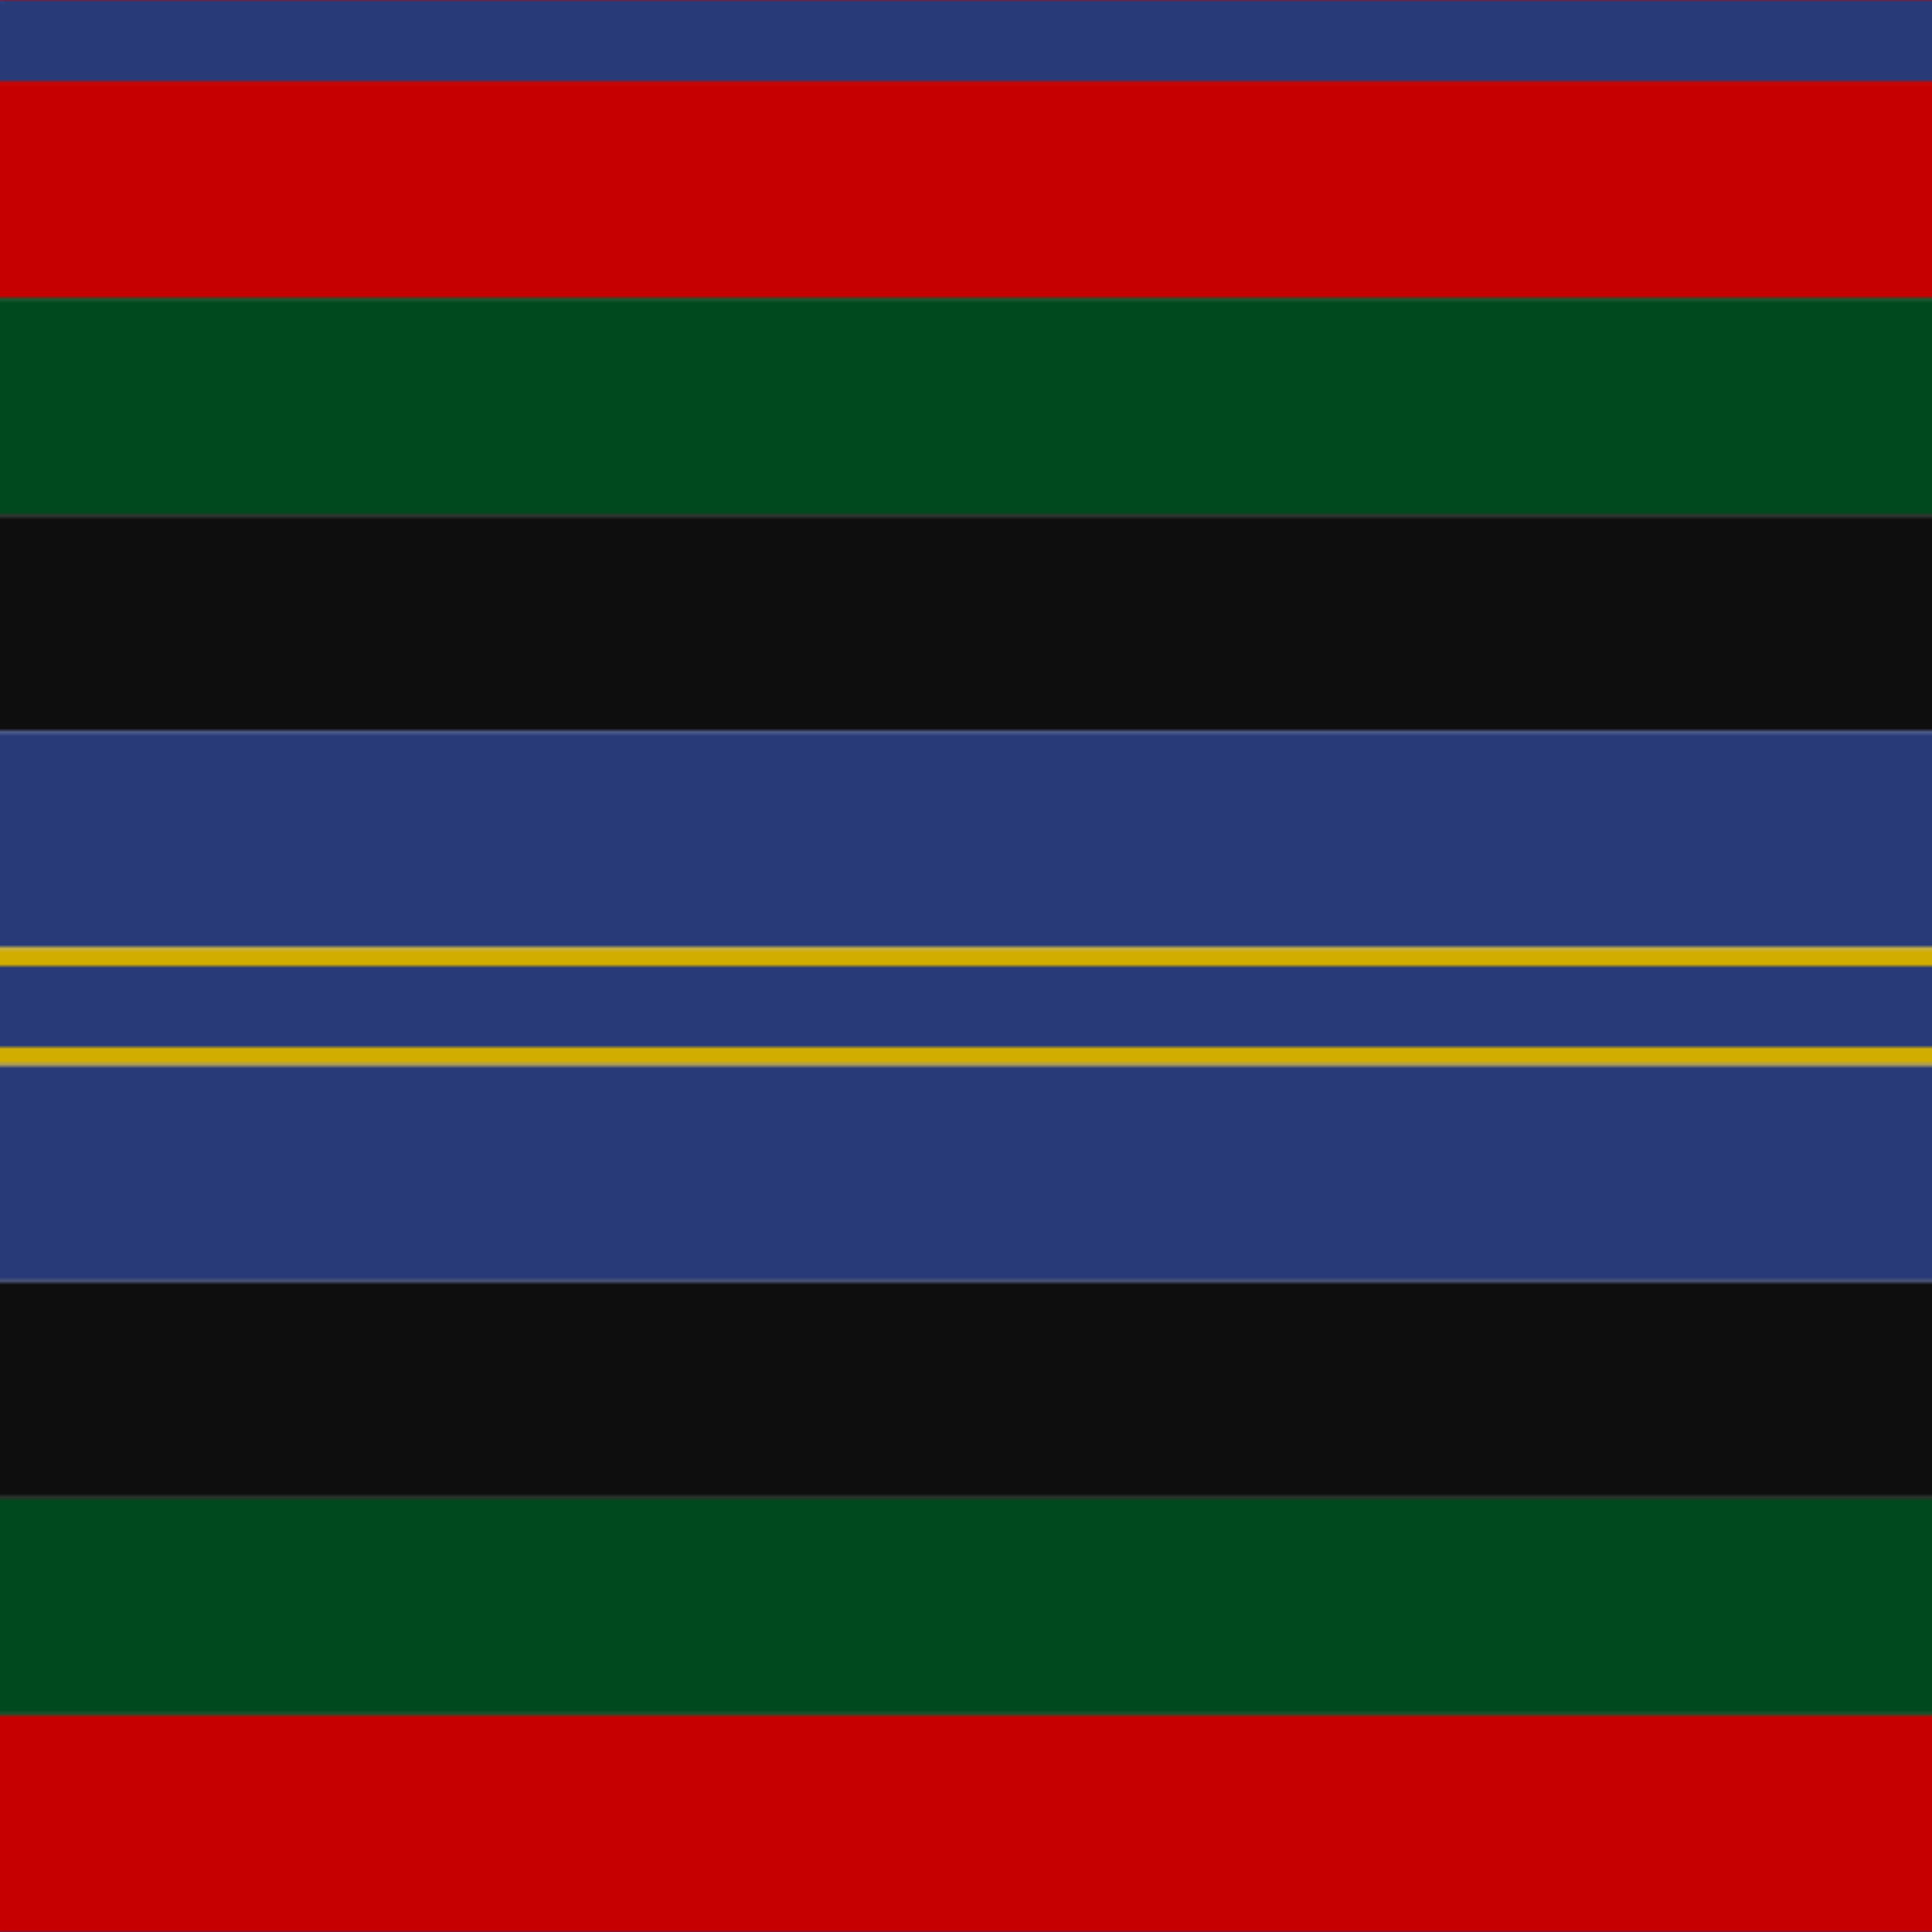
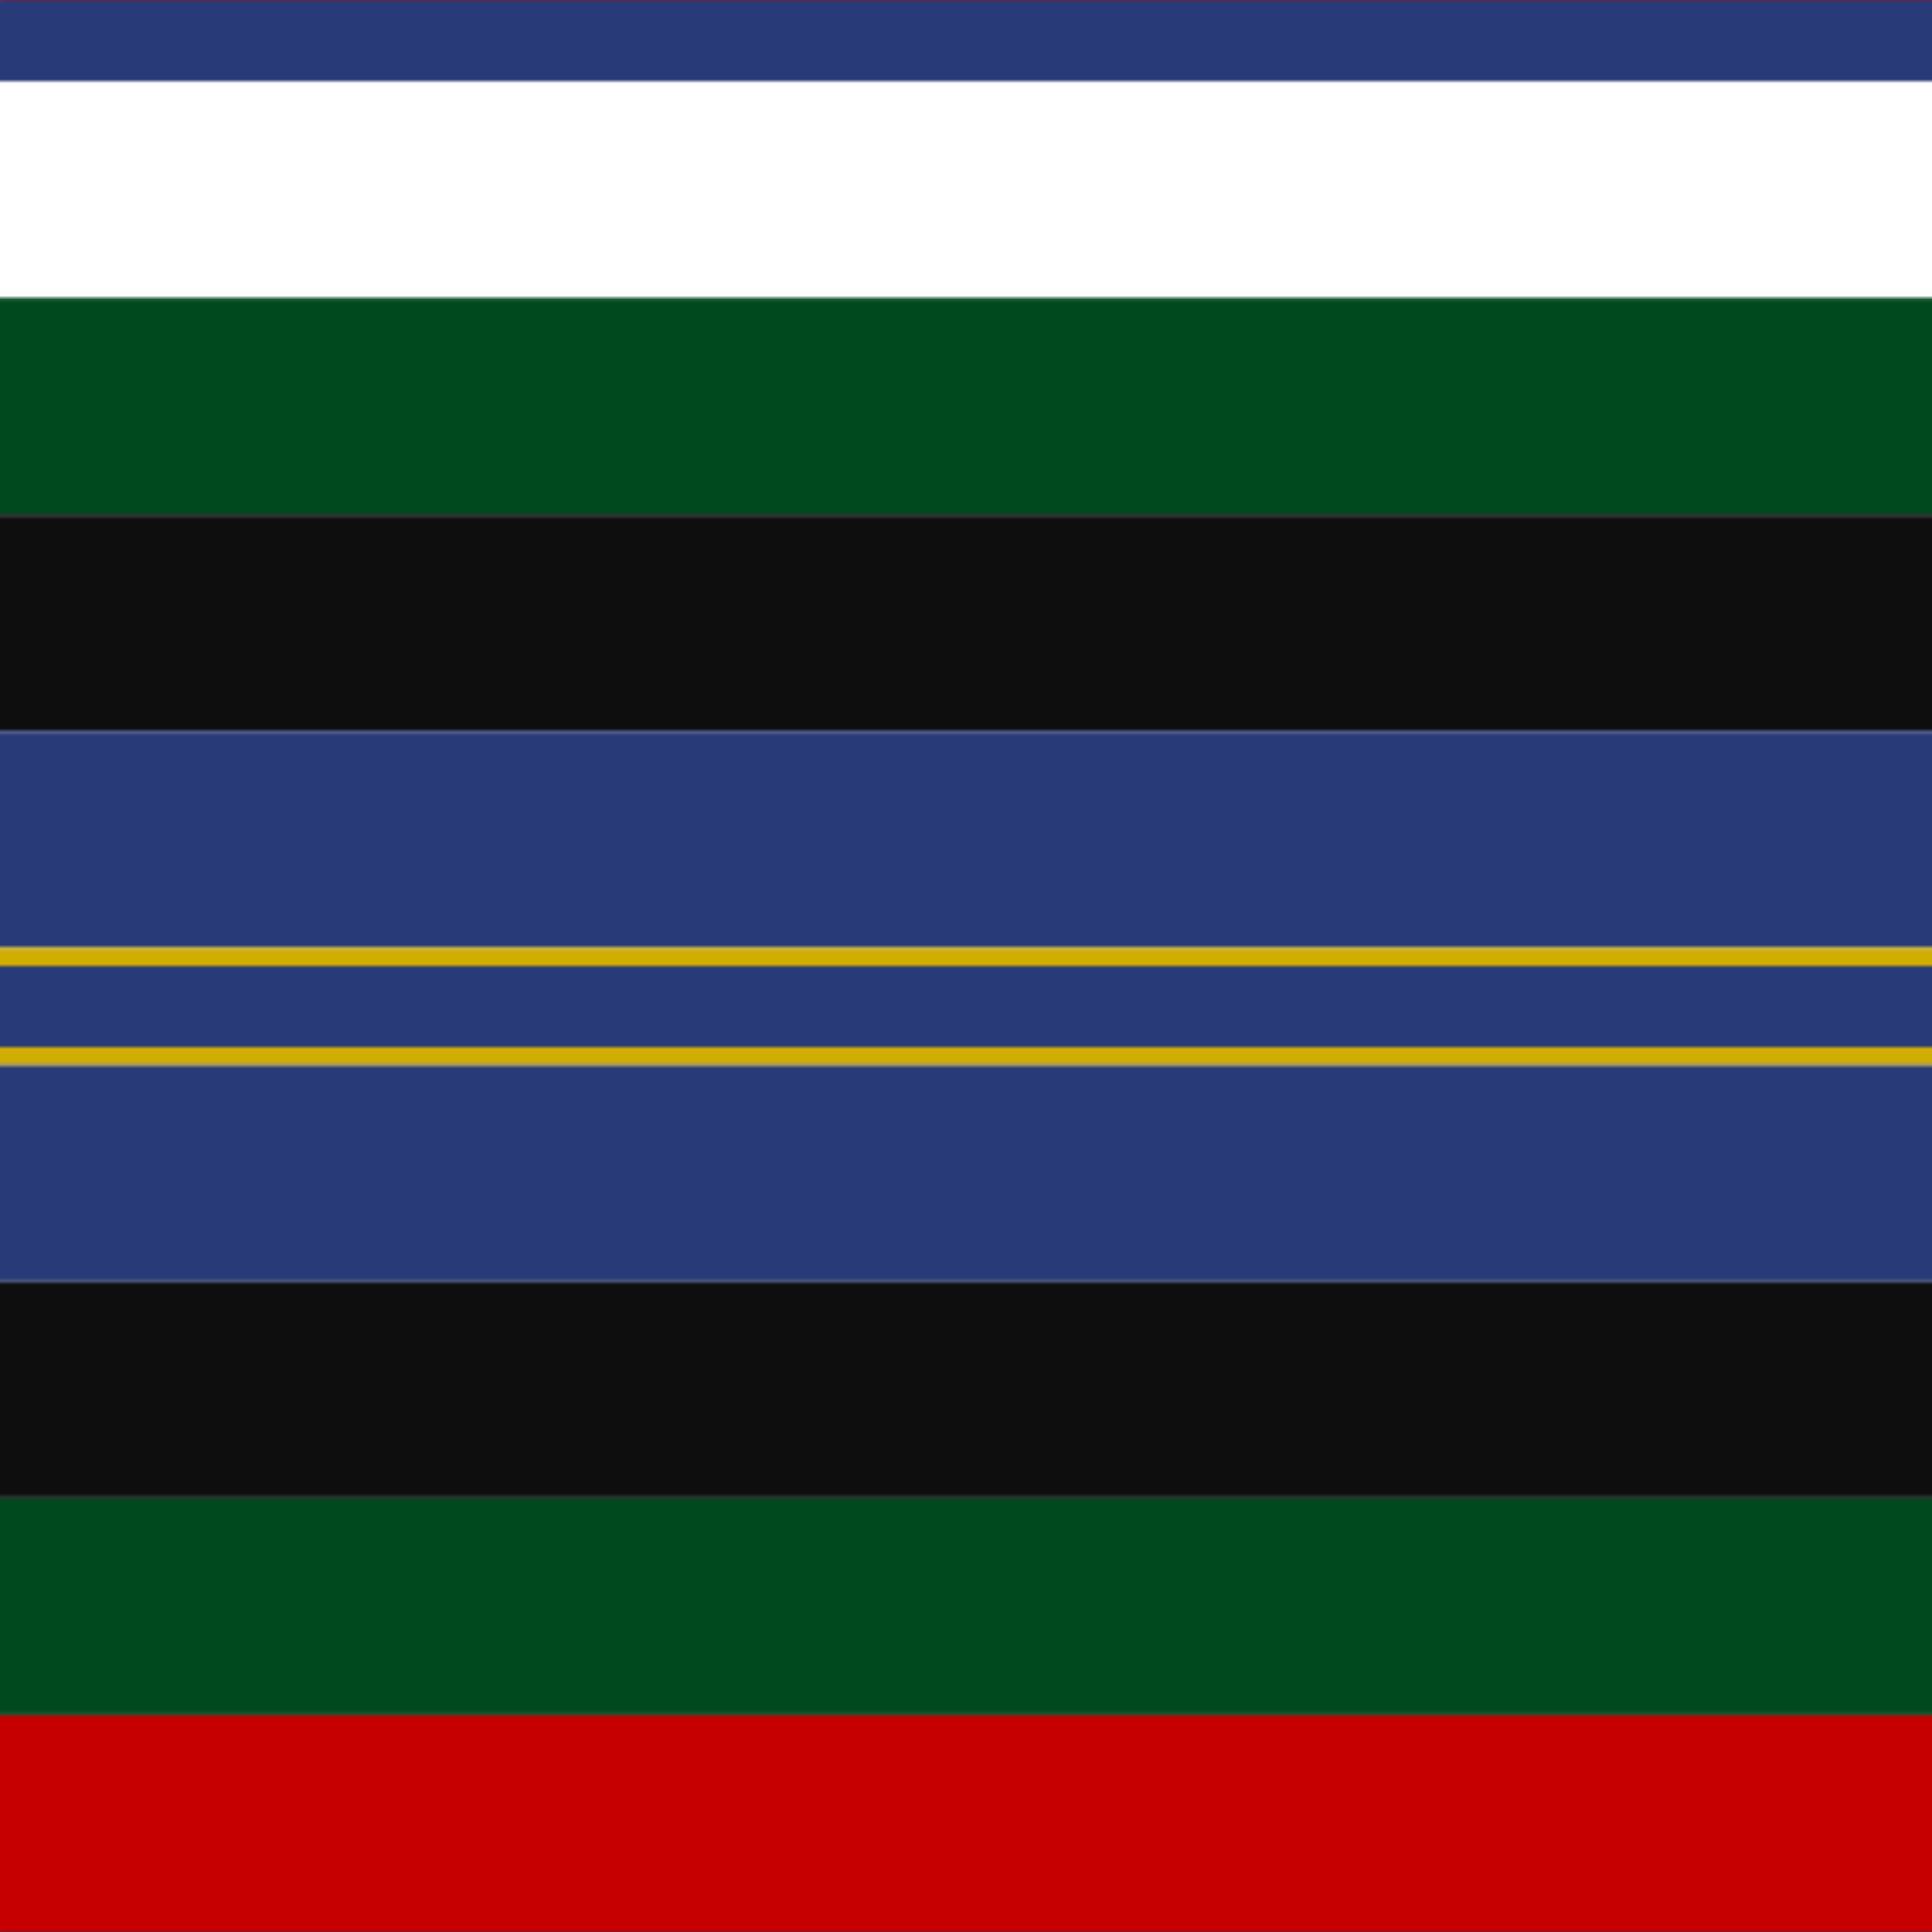
<svg xmlns="http://www.w3.org/2000/svg" width="500" height="500">
  <defs>
    <filter id="fabricTexture" x="0" y="0" width="100%" height="100%">
      <feTurbulence type="fractalNoise" baseFrequency="0.01" numOctaves="1" result="noise" />
      <feDisplacementMap in="SourceGraphic" in2="noise" scale="2" xChannelSelector="R" yChannelSelector="G" />
    </filter>
    <filter id="dustTexture" x="0" y="0" width="100%" height="100%">
      <feTurbulence type="turbulence" baseFrequency="0.02" numOctaves="4" result="dust" />
      <feDisplacementMap in="SourceGraphic" in2="dust" scale="1" />
    </filter>
    <filter id="threadEmbossing" x="0" y="0" width="100%" height="100%">
      <feGaussianBlur in="SourceAlpha" stdDeviation="2" result="blur" />
      <feOffset in="blur" dx="1" dy="1" result="offsetBlur" />
      <feMerge>
        <feMergeNode in="offsetBlur" />
        <feMergeNode in="SourceGraphic" />
      </feMerge>
    </filter>
    <filter id="weftVariation" x="0" y="0" width="100%" height="100%">
      <feTurbulence type="fractalNoise" baseFrequency="0.02" numOctaves="4" result="weftNoise" />
      <feColorMatrix type="matrix" values="1 0 0 0 0  0 1 0 0 0  0 0 1 0 0  0 0 0 0.12 0" result="weftOverlay" />
      <feBlend in="SourceGraphic" in2="weftOverlay" mode="multiply" />
    </filter>
    <filter id="warpVariation" x="0" y="0" width="100%" height="100%">
      <feTurbulence type="fractalNoise" baseFrequency="0.02" numOctaves="4" result="warpNoise" />
      <feColorMatrix type="matrix" values="1 0 0 0 0 0 1 0 0 0 0 0 1 0 0 0 0 0 0.12 0" result="warpOverlay" />
      <feBlend in="SourceGraphic" in2="warpOverlay" mode="multiply" />
    </filter>
    <filter id="darkenEffect">
      <feColorMatrix type="matrix" values="0.1 0 0 0 0 0 0.1 0 0 0 0 0 0.1 0 0 0 0 0 1 0" />
    </filter>
    <mask id="threadHatchingMask" x="0" y="0" width="1" height="1">
      <rect x="0" y="0" width="100%" height="100%" fill="url(#threadHatching)" />
    </mask>
    <pattern id="threadHatching" x="0" y="0" patternUnits="userSpaceOnUse" width="4.673" height="4.673">
      <rect x="0" y="-1.168" height="2.336" width="1.168" fill="white" />
      <rect x="0" y="3.505" height="2.336" width="1.168" fill="white" />
      <rect x="1.168" y="0" height="2.336" width="1.168" fill="white" />
      <rect x="2.336" y="1.168" height="2.336" width="1.168" fill="white" />
-       <rect x="3.505" y="2.336" height="2.336" width="1.168" fill="white" />
    </pattern>
    <filter id="weftFilter">
      <feMerge>
        <feMergeNode in="SourceGraphic" />
        <feMergeNode in="url(#threadEmbossing)" />
        <feMergeNode in="url(#weftVariation)" />
      </feMerge>
    </filter>
    <filter id="warpFilter">
      <feMerge>
        <feMergeNode in="SourceGraphic" />
        <feMergeNode in="url(#threadEmbossing)" />
        <feMergeNode in="url(#warpVariation)" />
      </feMerge>
    </filter>
    <pattern id="sett" x="0" y="0" patternUnits="userSpaceOnUse" width="500" height="500">
      <g id="weft" filter=" url(#weftFilter) ">
        <rect x="0" y="0" width="100%" height="21.028" fill="#283a77" />
-         <rect x="0" y="21.028" width="100%" height="56.075" fill="#c60000" />
        <rect x="0" y="77.103" width="100%" height="56.075" fill="#00481d" />
        <rect x="0" y="133.178" width="100%" height="56.075" fill="#0e0e0e" />
        <rect x="0" y="189.252" width="100%" height="56.075" fill="#283a77" />
        <rect x="0" y="245.327" width="100%" height="4.673" fill="#d1ad00" />
        <rect x="0" y="250" width="100%" height="21.028" fill="#283a77" />
        <rect x="0" y="271.028" width="100%" height="4.673" fill="#d1ad00" />
        <rect x="0" y="275.701" width="100%" height="56.075" fill="#283a77" />
        <rect x="0" y="331.776" width="100%" height="56.075" fill="#0e0e0e" />
        <rect x="0" y="387.85" width="100%" height="56.075" fill="#00481d" />
        <rect x="0" y="443.925" width="100%" height="56.075" fill="#c60000" />
      </g>
      <g id="warp" mask="url(#threadHatchingMask)" filter=" url(#warpFilter)">
        <rect x="0" y="0" width="21.028" height="100%" fill="#2C4084" />
-         <rect x="21.028" y="0" width="56.075" height="100%" fill="#DC0000" />
        <rect x="77.103" y="0" width="56.075" height="100%" fill="#005020" />
        <rect x="133.178" y="0" width="56.075" height="100%" fill="#101010" />
        <rect x="189.252" y="0" width="56.075" height="100%" fill="#2C4084" />
        <rect x="245.327" y="0" width="4.673" height="100%" fill="#E8C000" />
        <rect x="250" y="0" width="21.028" height="100%" fill="#2C4084" />
        <rect x="271.028" y="0" width="4.673" height="100%" fill="#E8C000" />
        <rect x="275.701" y="0" width="56.075" height="100%" fill="#2C4084" />
        <rect x="331.776" y="0" width="56.075" height="100%" fill="#101010" />
        <rect x="387.85" y="0" width="56.075" height="100%" fill="#005020" />
        <rect x="443.925" y="0" width="56.075" height="100%" fill="#DC0000" />
      </g>
    </pattern>
  </defs>
  <rect x="0" y="0" height="100%" width="100%" fill="url(#sett)" filter="url(#fabricTexture) url(#dustTexture)" />
</svg>